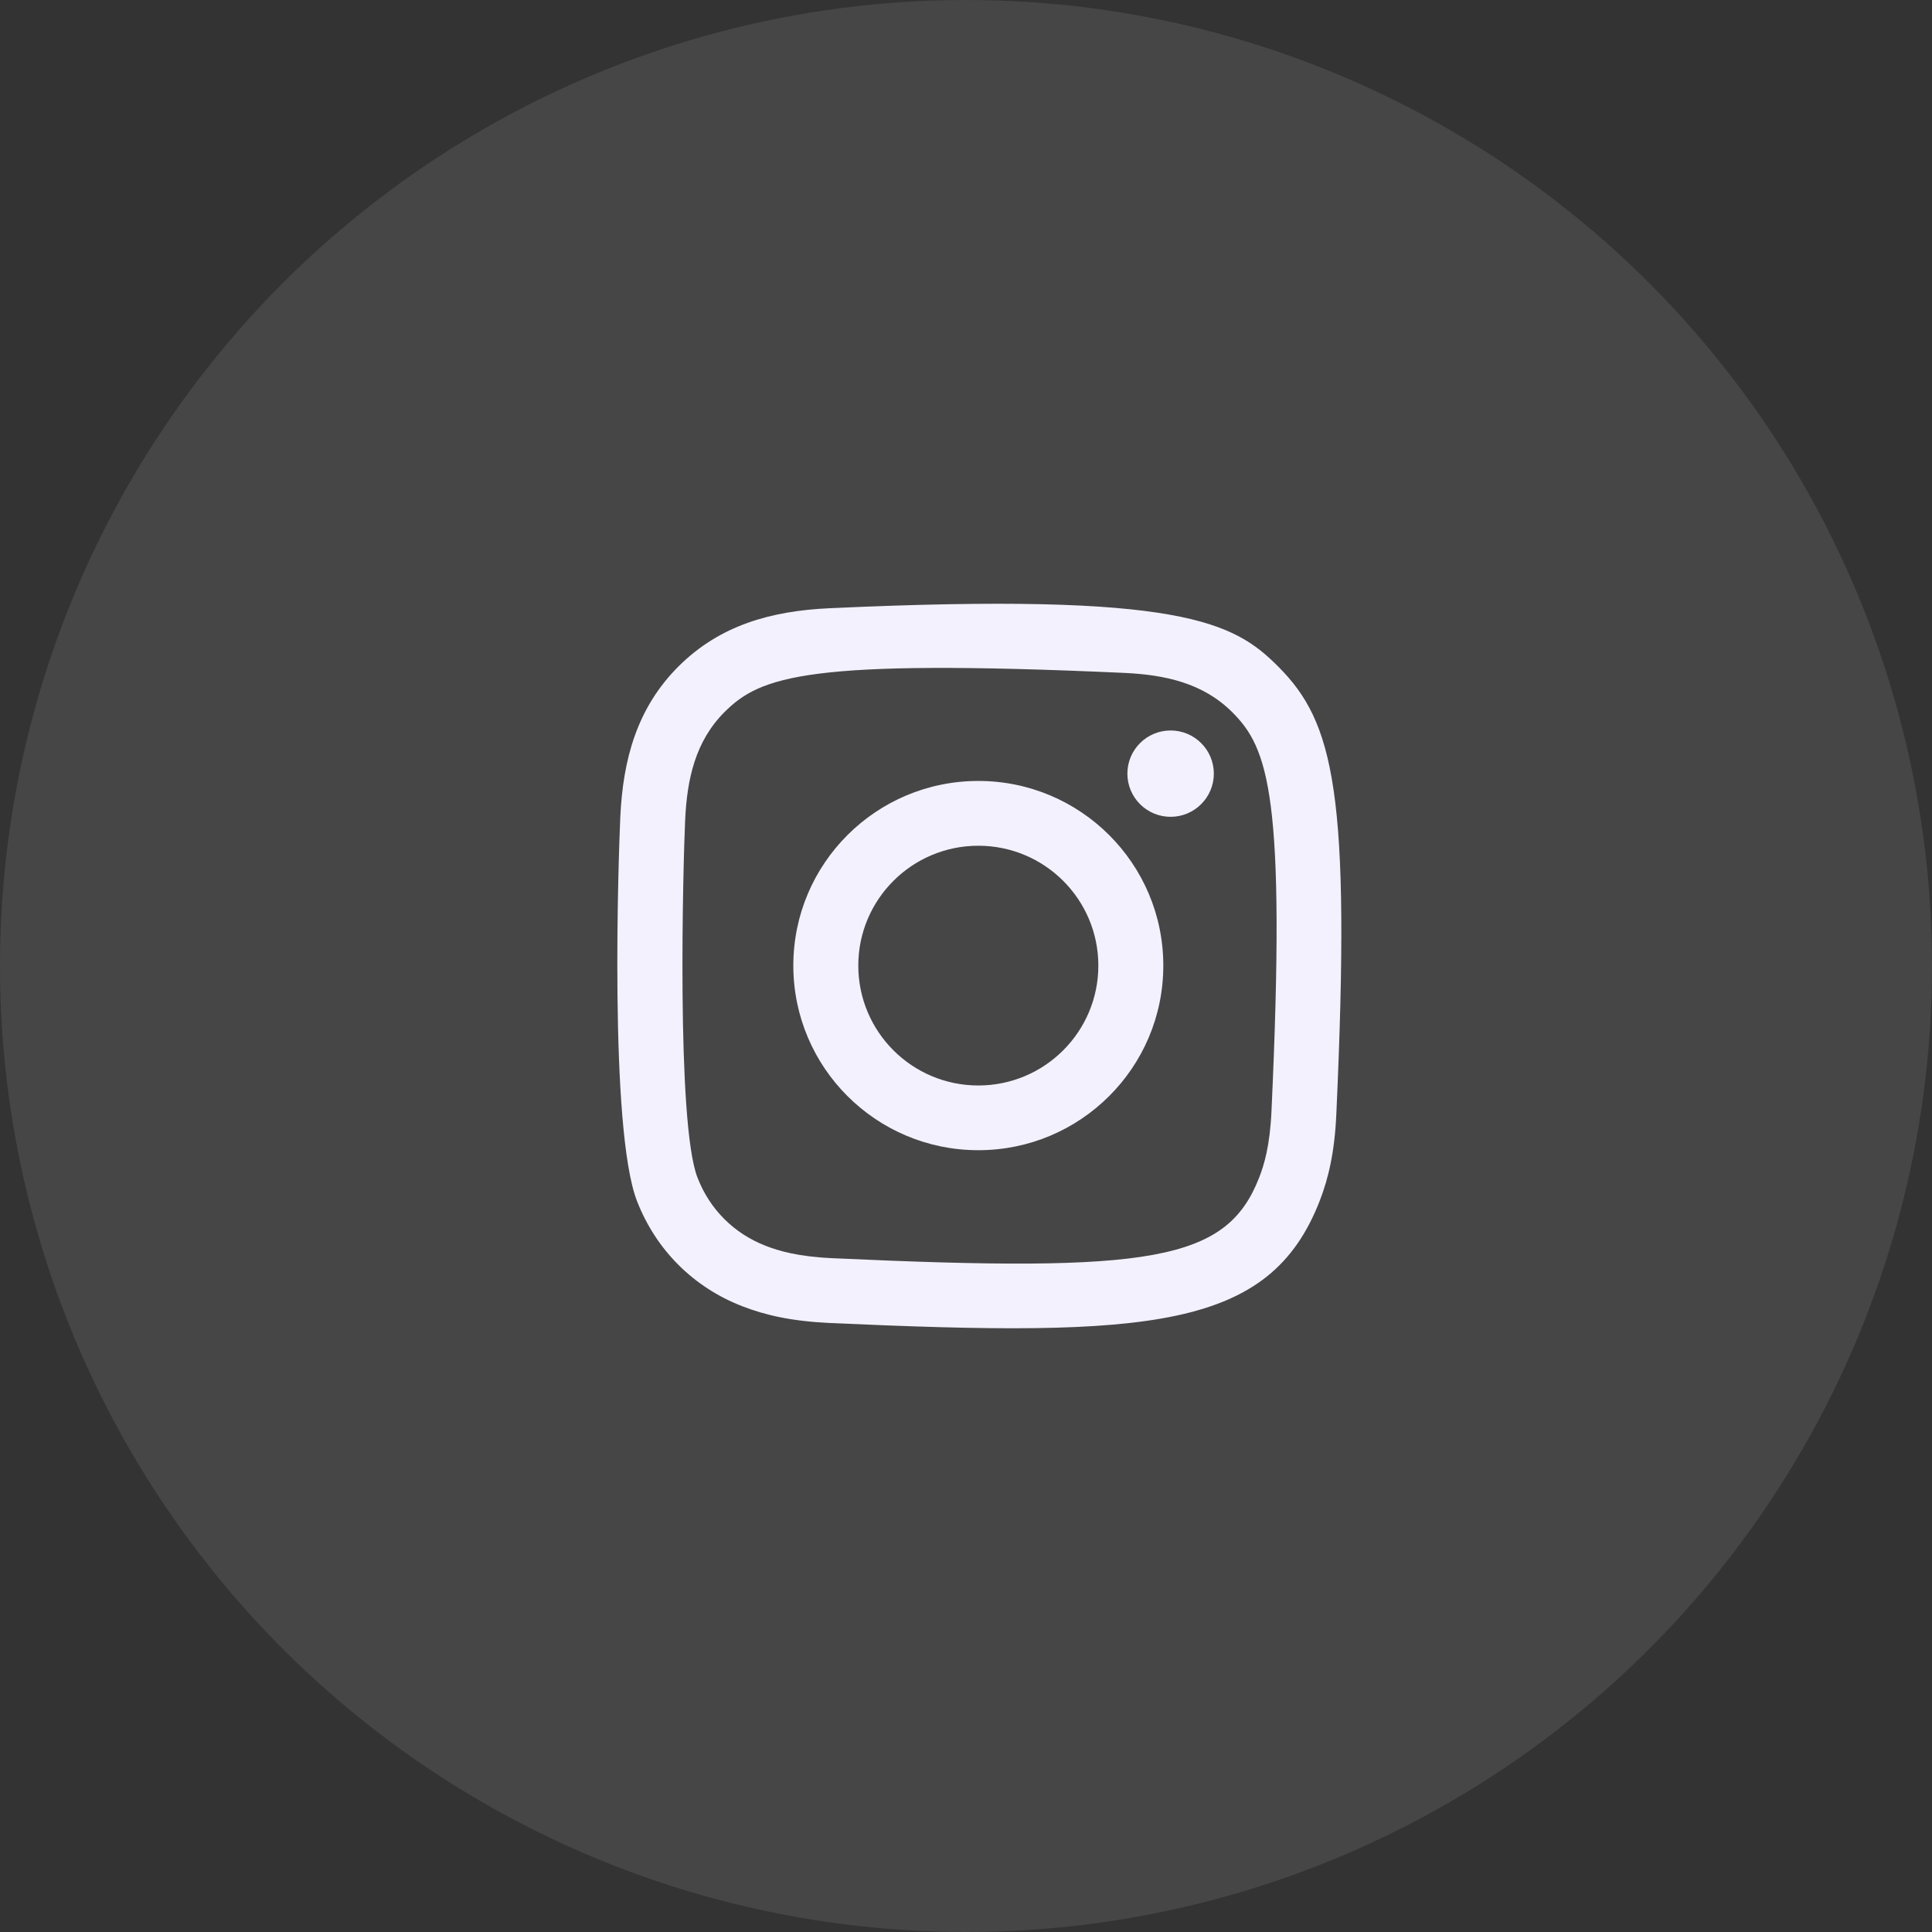
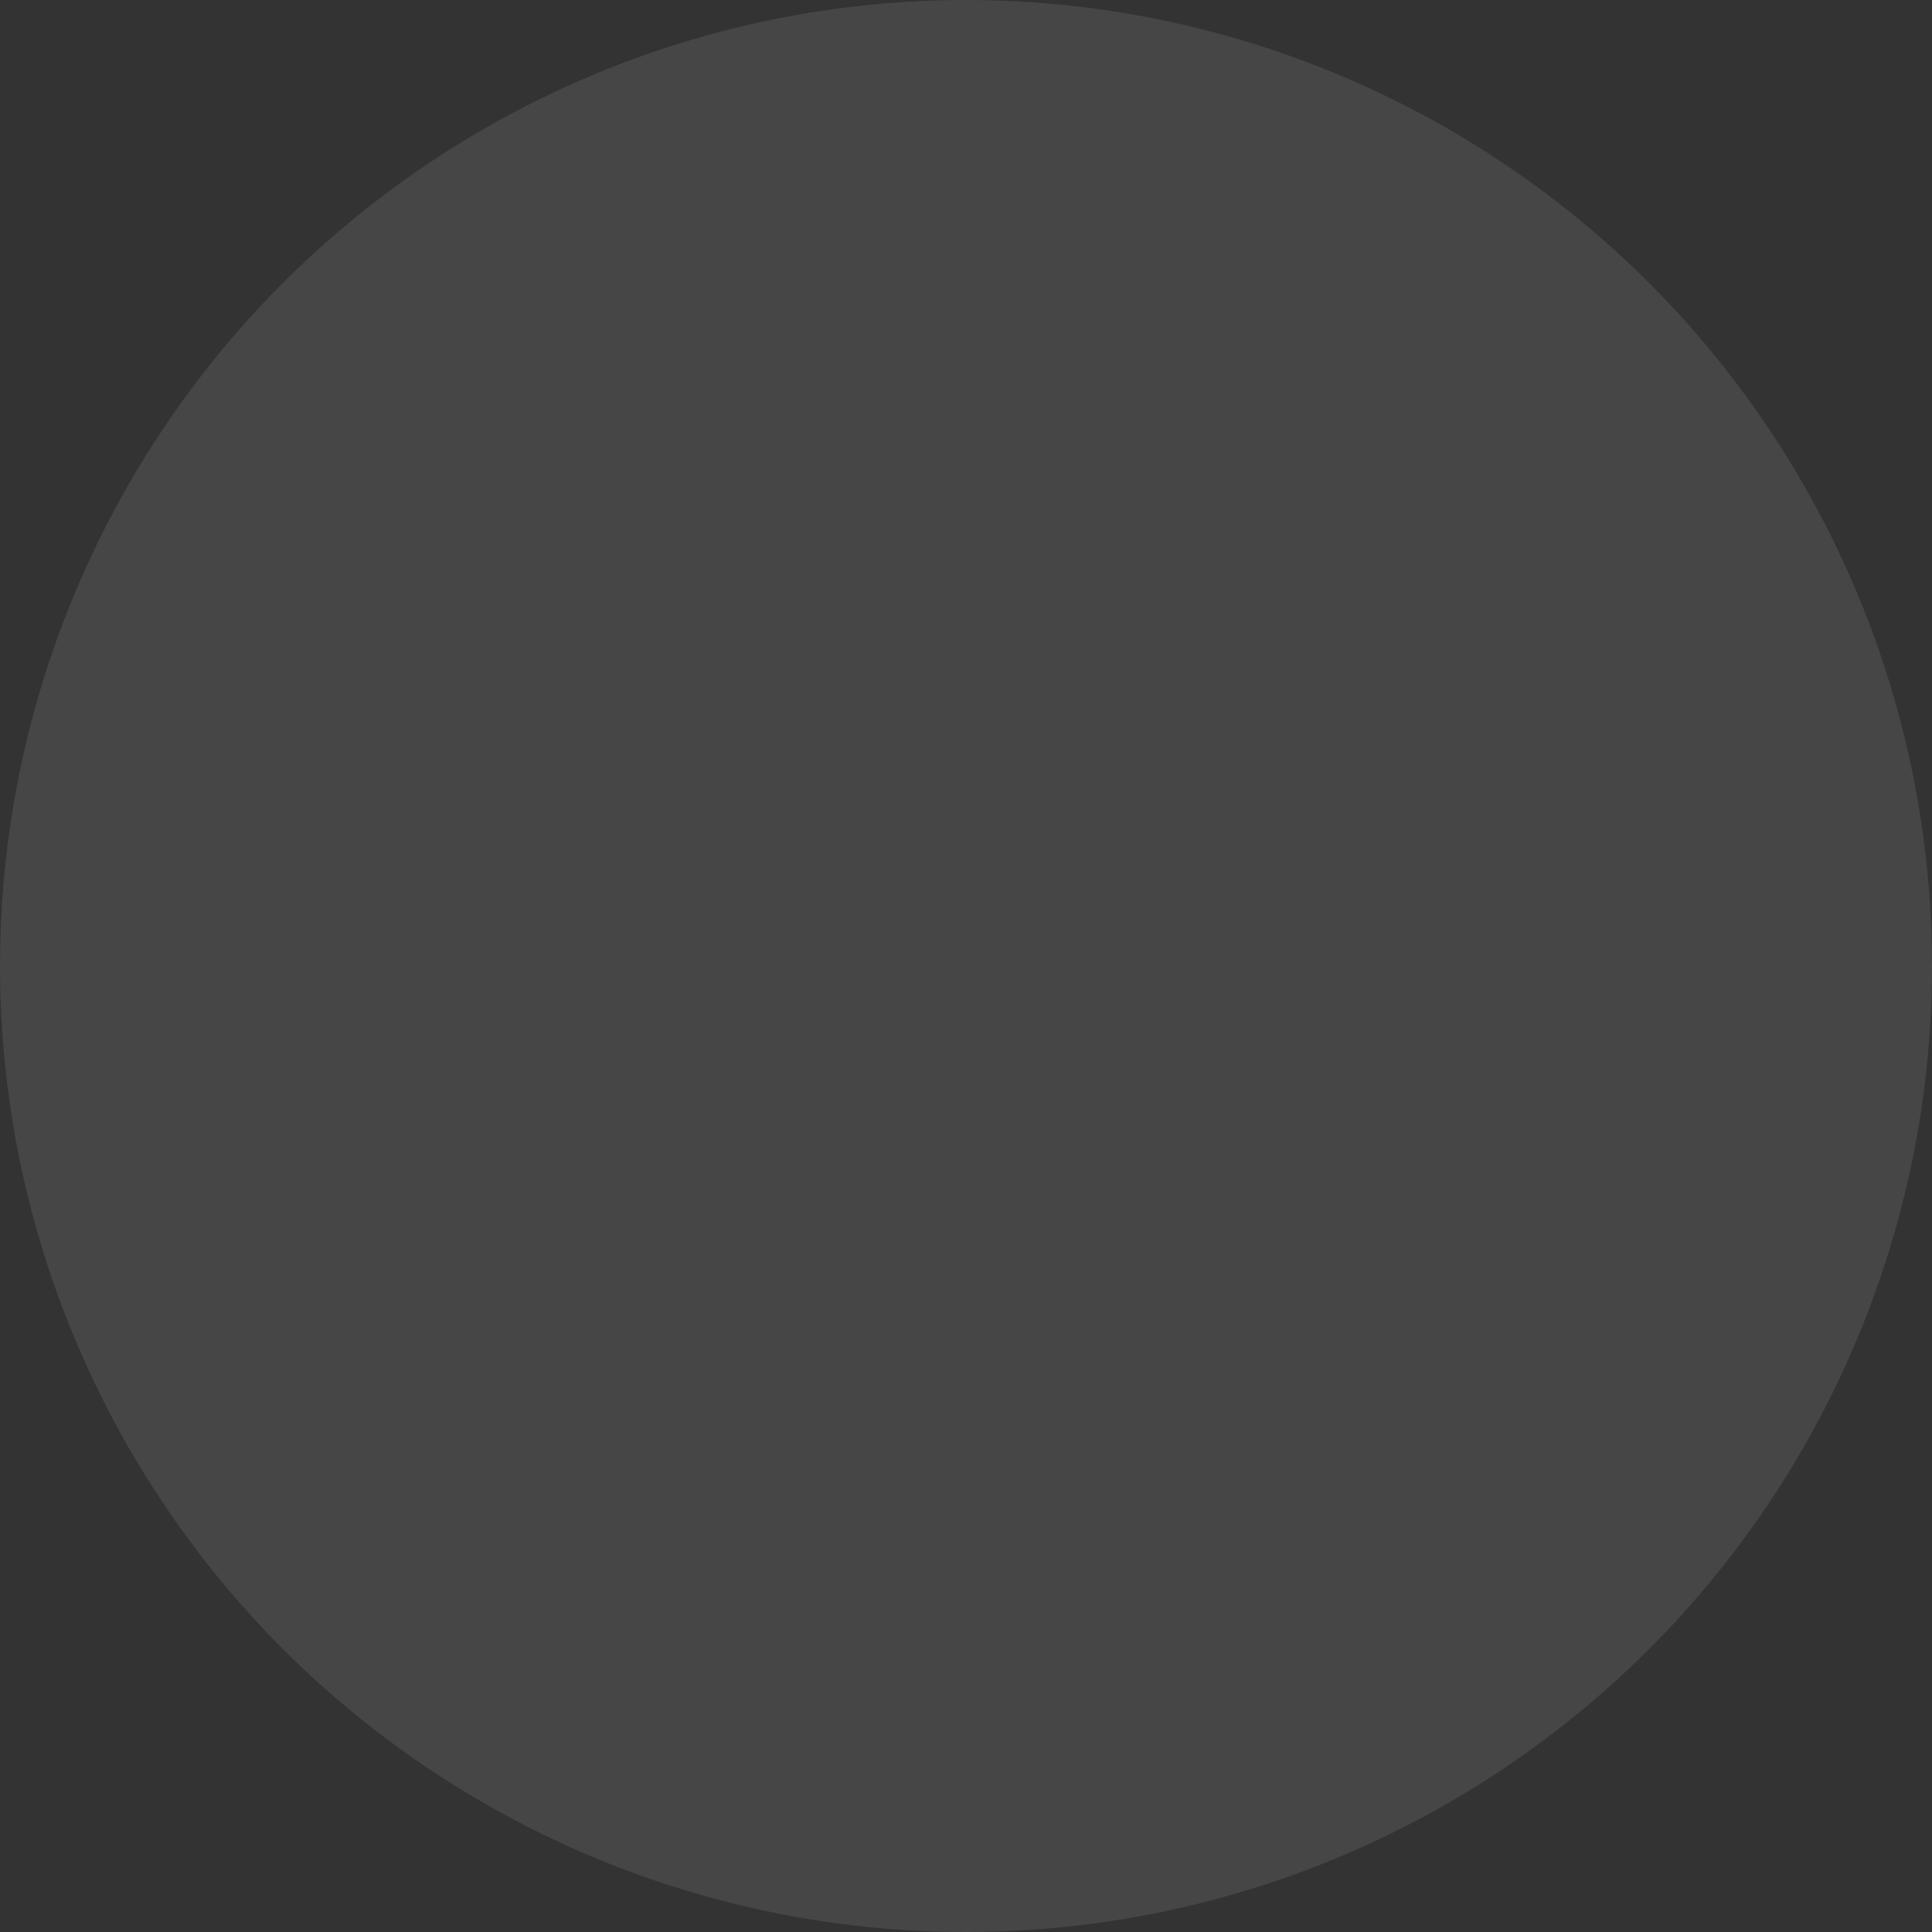
<svg xmlns="http://www.w3.org/2000/svg" width="32" height="32" viewBox="0 0 32 32" fill="none">
  <rect x="0" y="0" width="32" height="32" fill="#333333" stroke="none" />
  <circle opacity="0.1" cx="16" cy="16" r="16" fill="#F4F1FF" />
-   <path fill-rule="evenodd" clip-rule="evenodd" d="M13.744 10.074C12.768 10.118 11.922 10.357 11.239 11.037C10.553 11.722 10.318 12.571 10.274 13.538C10.246 14.141 10.086 18.699 10.551 19.894C10.865 20.701 11.483 21.321 12.296 21.636C12.676 21.783 13.109 21.883 13.744 21.913C19.057 22.153 21.026 22.022 21.857 19.894C22.004 19.515 22.106 19.082 22.134 18.448C22.377 13.118 22.094 11.963 21.168 11.037C20.434 10.304 19.57 9.805 13.744 10.074ZM13.793 20.84C13.211 20.814 12.896 20.717 12.685 20.636C12.155 20.43 11.758 20.033 11.553 19.506C11.198 18.598 11.316 14.284 11.348 13.586C11.379 12.903 11.517 12.278 11.999 11.795C12.596 11.2 13.367 10.908 18.615 11.145C19.3 11.176 19.926 11.314 20.409 11.795C21.006 12.391 21.302 13.168 21.06 18.4C21.034 18.981 20.937 19.296 20.855 19.506C20.315 20.891 19.073 21.083 13.793 20.84ZM18.673 12.814C18.673 13.208 18.993 13.529 19.389 13.529C19.784 13.529 20.105 13.208 20.105 12.814C20.105 12.419 19.784 12.099 19.389 12.099C18.993 12.099 18.673 12.419 18.673 12.814ZM13.14 15.993C13.14 17.682 14.512 19.051 16.204 19.051C17.896 19.051 19.268 17.682 19.268 15.993C19.268 14.304 17.896 12.935 16.204 12.935C14.512 12.935 13.14 14.304 13.14 15.993ZM14.216 15.993C14.216 14.897 15.106 14.008 16.204 14.008C17.302 14.008 18.192 14.897 18.192 15.993C18.192 17.089 17.302 17.979 16.204 17.979C15.106 17.979 14.216 17.089 14.216 15.993Z" fill="#F4F1FF" />
</svg>